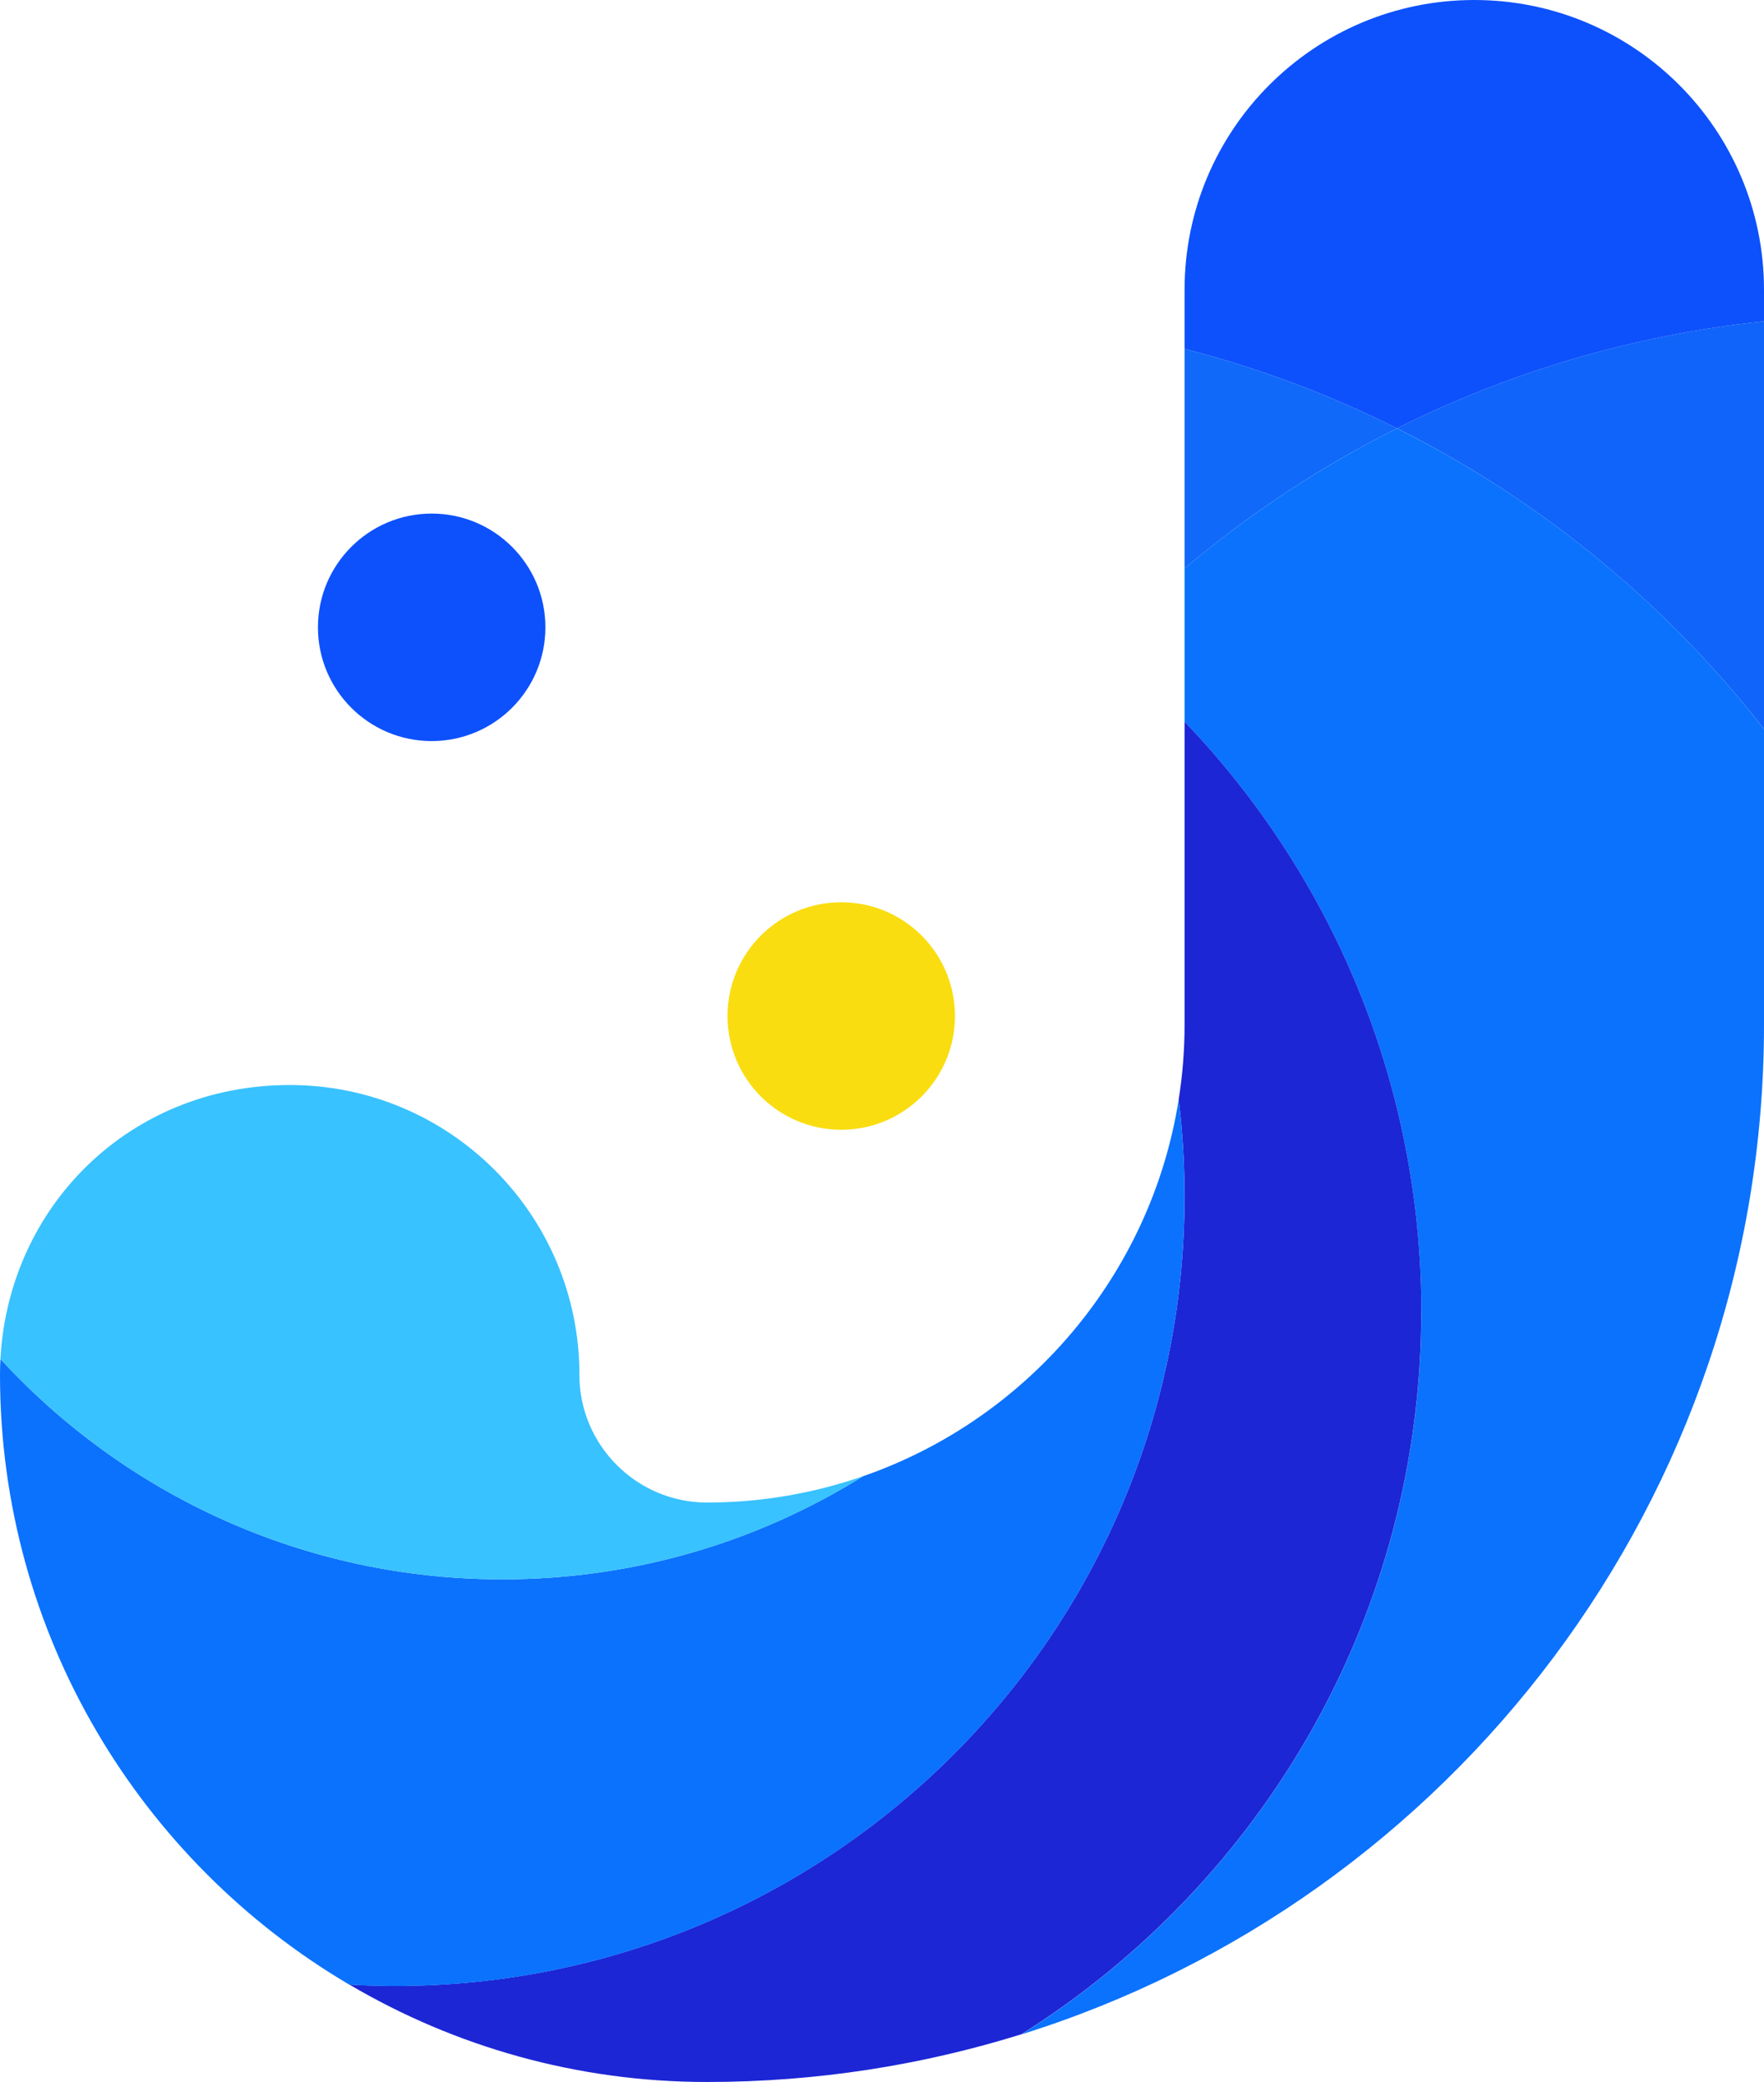
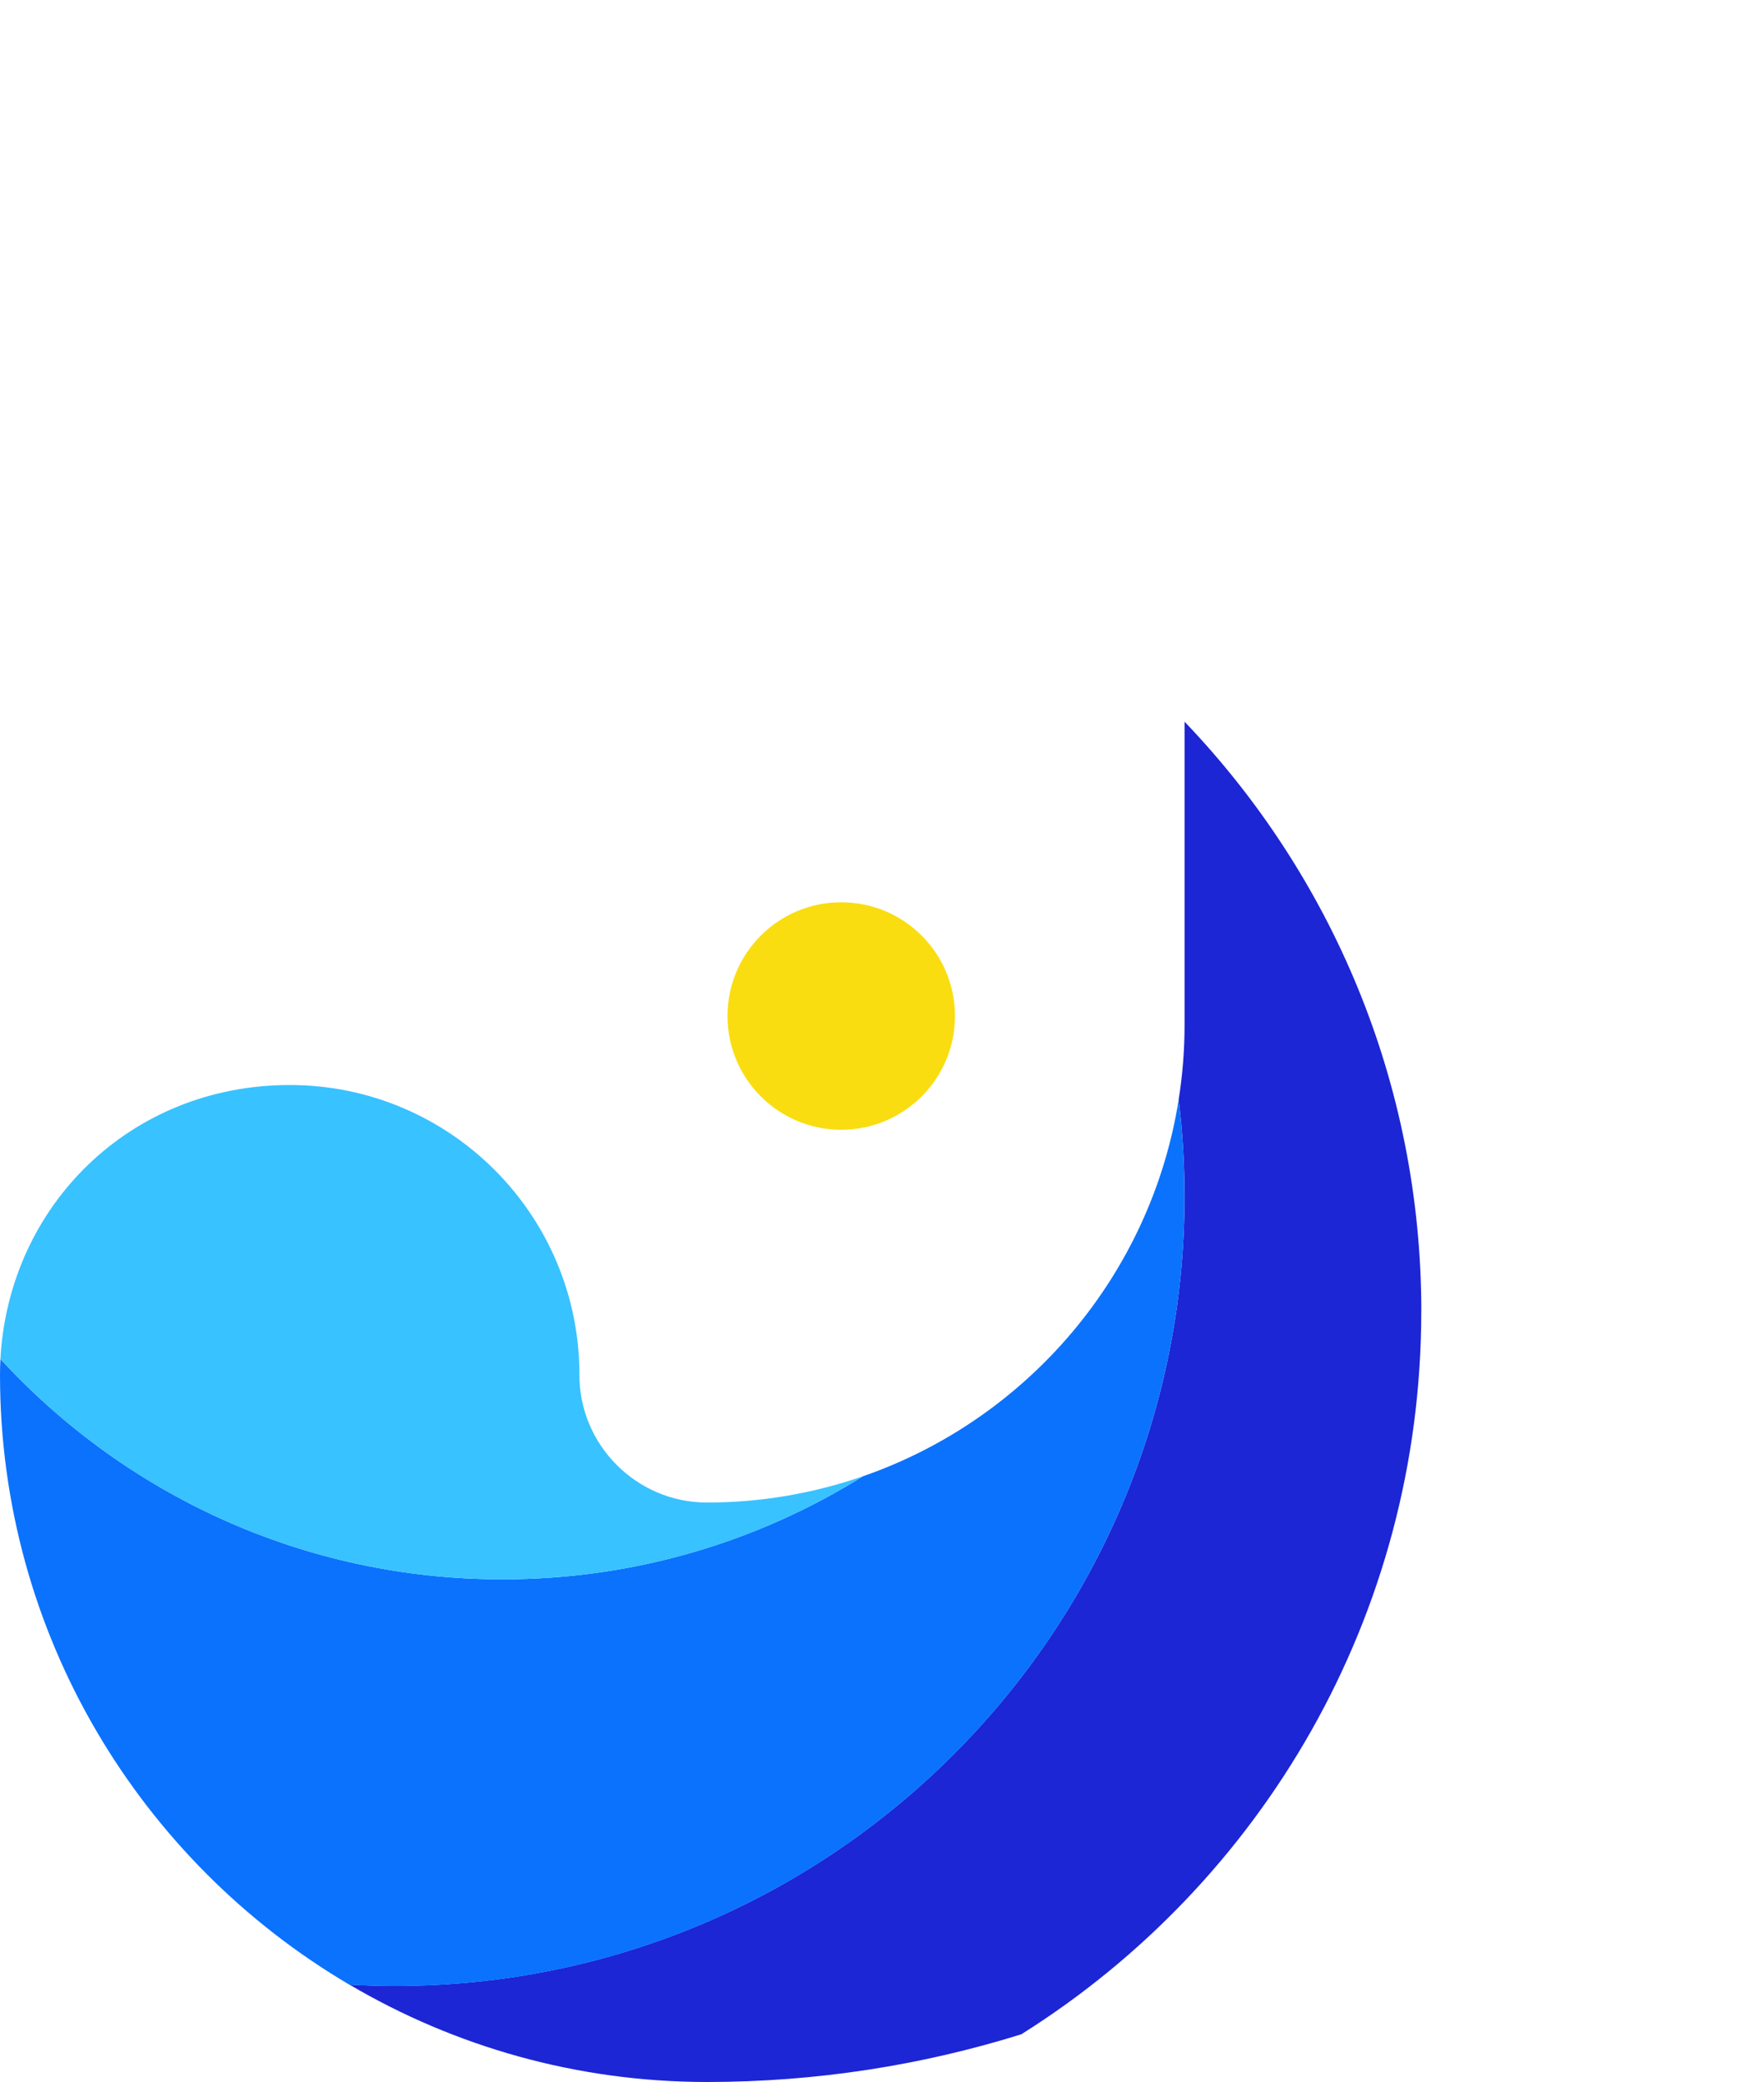
<svg xmlns="http://www.w3.org/2000/svg" id="_层_1" viewBox="0 0 328.06 387.12">
  <defs>
    <style>.cls-1{fill:#38c2ff;}.cls-2{fill:#1064f9;}.cls-3{fill:#0d51fc;}.cls-4{fill:#0b72fd;}.cls-5{fill:#f9dd10;}.cls-6{fill:#1069f9;}.cls-7{fill:#1c26d5;}</style>
  </defs>
-   <path class="cls-2" d="M328.06,135.54V59.74c-24.31,2.53-47.33,9.44-68.25,19.91,26.72,13.37,50.02,32.55,68.25,55.89Z" />
-   <path class="cls-3" d="M328.06,59.74v-5.86c0-29.76-24.12-53.88-53.88-53.88s-53.88,24.12-53.88,53.88v11c13.81,3.54,27.03,8.52,39.51,14.77,20.92-10.47,43.93-17.37,68.25-19.91Z" />
-   <path class="cls-4" d="M259.81,79.65c-14.22,7.12-27.47,15.88-39.51,26.04v28.51c27.27,28.48,44.03,67.11,44.03,109.66,0,56.65-29.71,106.35-74.38,134.4,79.93-24.94,138.11-99.65,138.11-187.68v-55.03c-18.22-23.35-41.53-42.53-68.25-55.89Z" />
-   <path class="cls-6" d="M259.81,79.65c-12.48-6.25-25.7-11.23-39.51-14.77v40.81c12.04-10.16,25.29-18.93,39.51-26.04Z" />
  <path class="cls-7" d="M264.33,243.85c0-42.55-16.76-81.18-44.03-109.66v56.37c0,4.73-.38,9.37-1.1,13.9,.72,5.89,1.1,11.89,1.1,17.97,0,81.09-65.73,146.82-146.82,146.82-2.85,0-5.69-.09-8.5-.25,19.53,11.5,42.27,18.11,66.52,18.11,20.34,0,39.97-3.11,58.44-8.87,44.68-28.05,74.38-77.75,74.38-134.4Z" />
  <path class="cls-4" d="M220.3,222.44c0-6.08-.38-12.08-1.1-17.97-5.16,32.65-28.18,59.43-58.7,70.01-19.46,12.14-42.44,19.17-67.07,19.17-36.93,0-70.17-15.78-93.35-40.97-.05,.98-.08,1.96-.08,2.95,0,48.25,26.13,90.51,64.98,113.39,2.81,.16,5.65,.25,8.5,.25,81.09,0,146.82-65.73,146.82-146.82Z" />
  <path class="cls-1" d="M107.76,255.62c0-29.76-24.12-53.88-53.88-53.88S1.61,224.29,.08,252.68c23.18,25.19,56.42,40.97,93.35,40.97,24.63,0,47.61-7.02,67.07-19.17-9.1,3.15-18.85,4.89-29,4.89-13.09,0-23.75-10.65-23.75-23.75Z" />
-   <circle class="cls-3" cx="80.28" cy="116.64" r="21.15" />
  <circle class="cls-5" cx="156.45" cy="188.91" r="21.15" />
</svg>